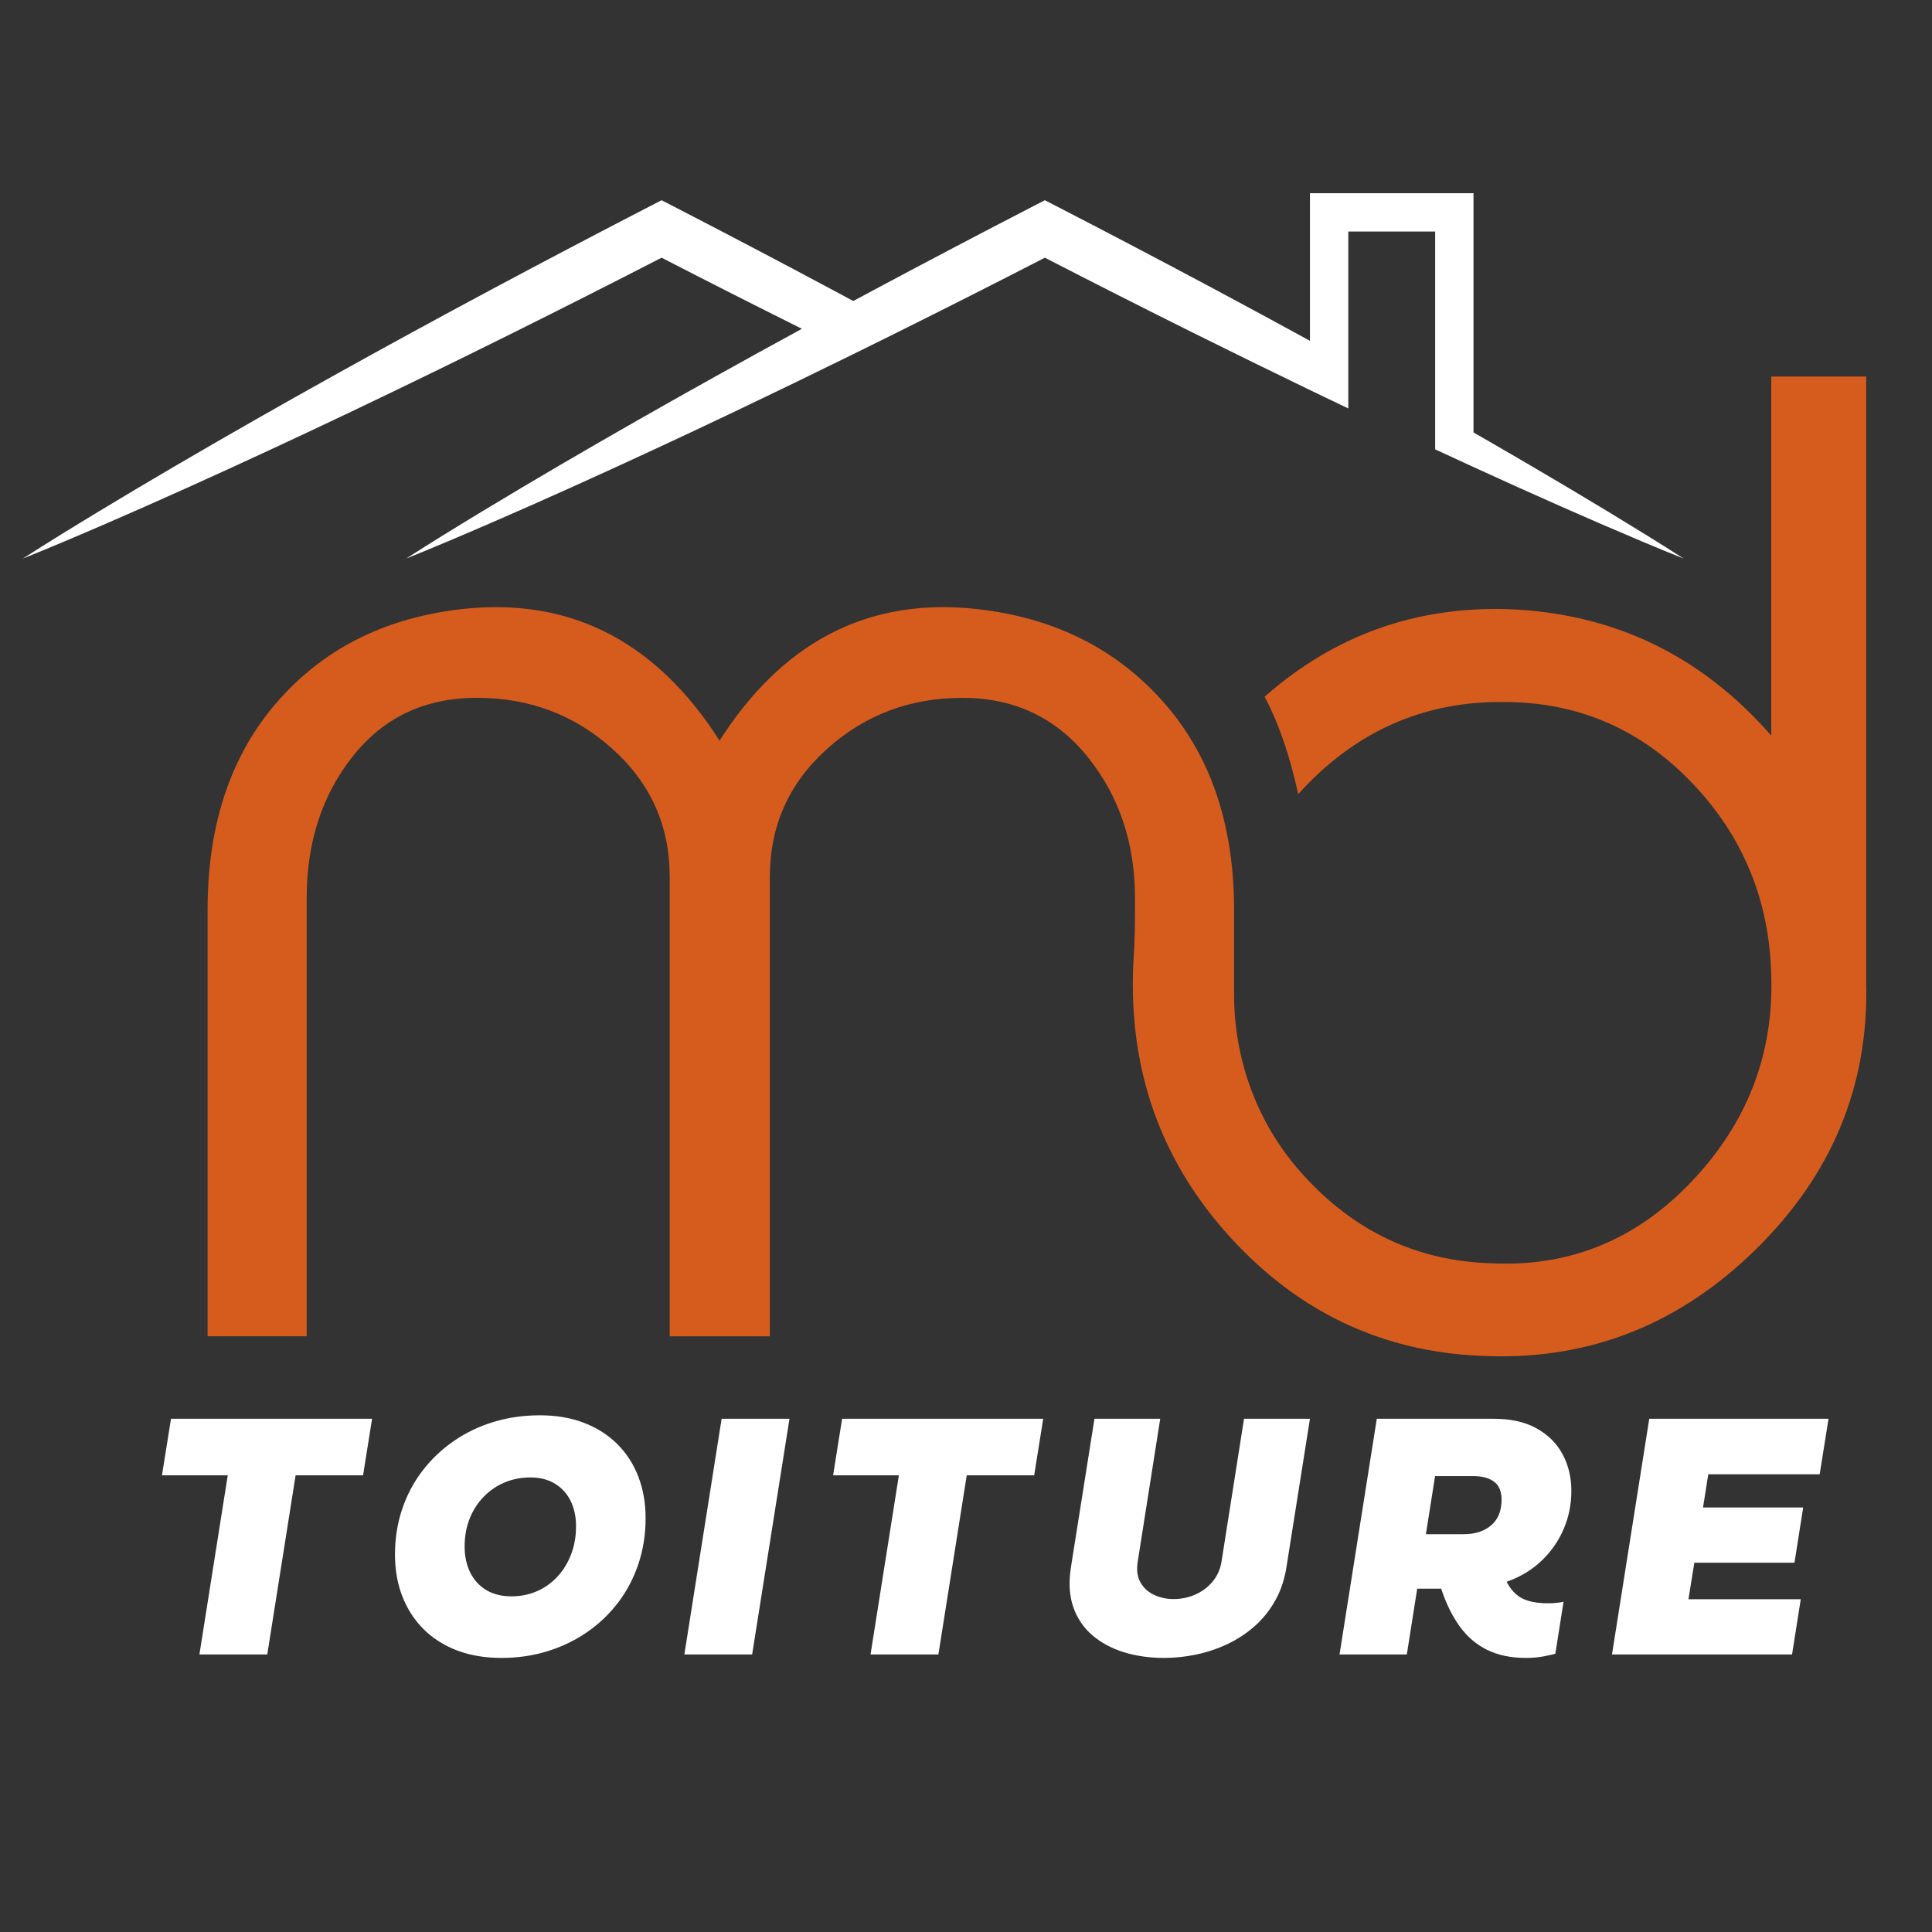
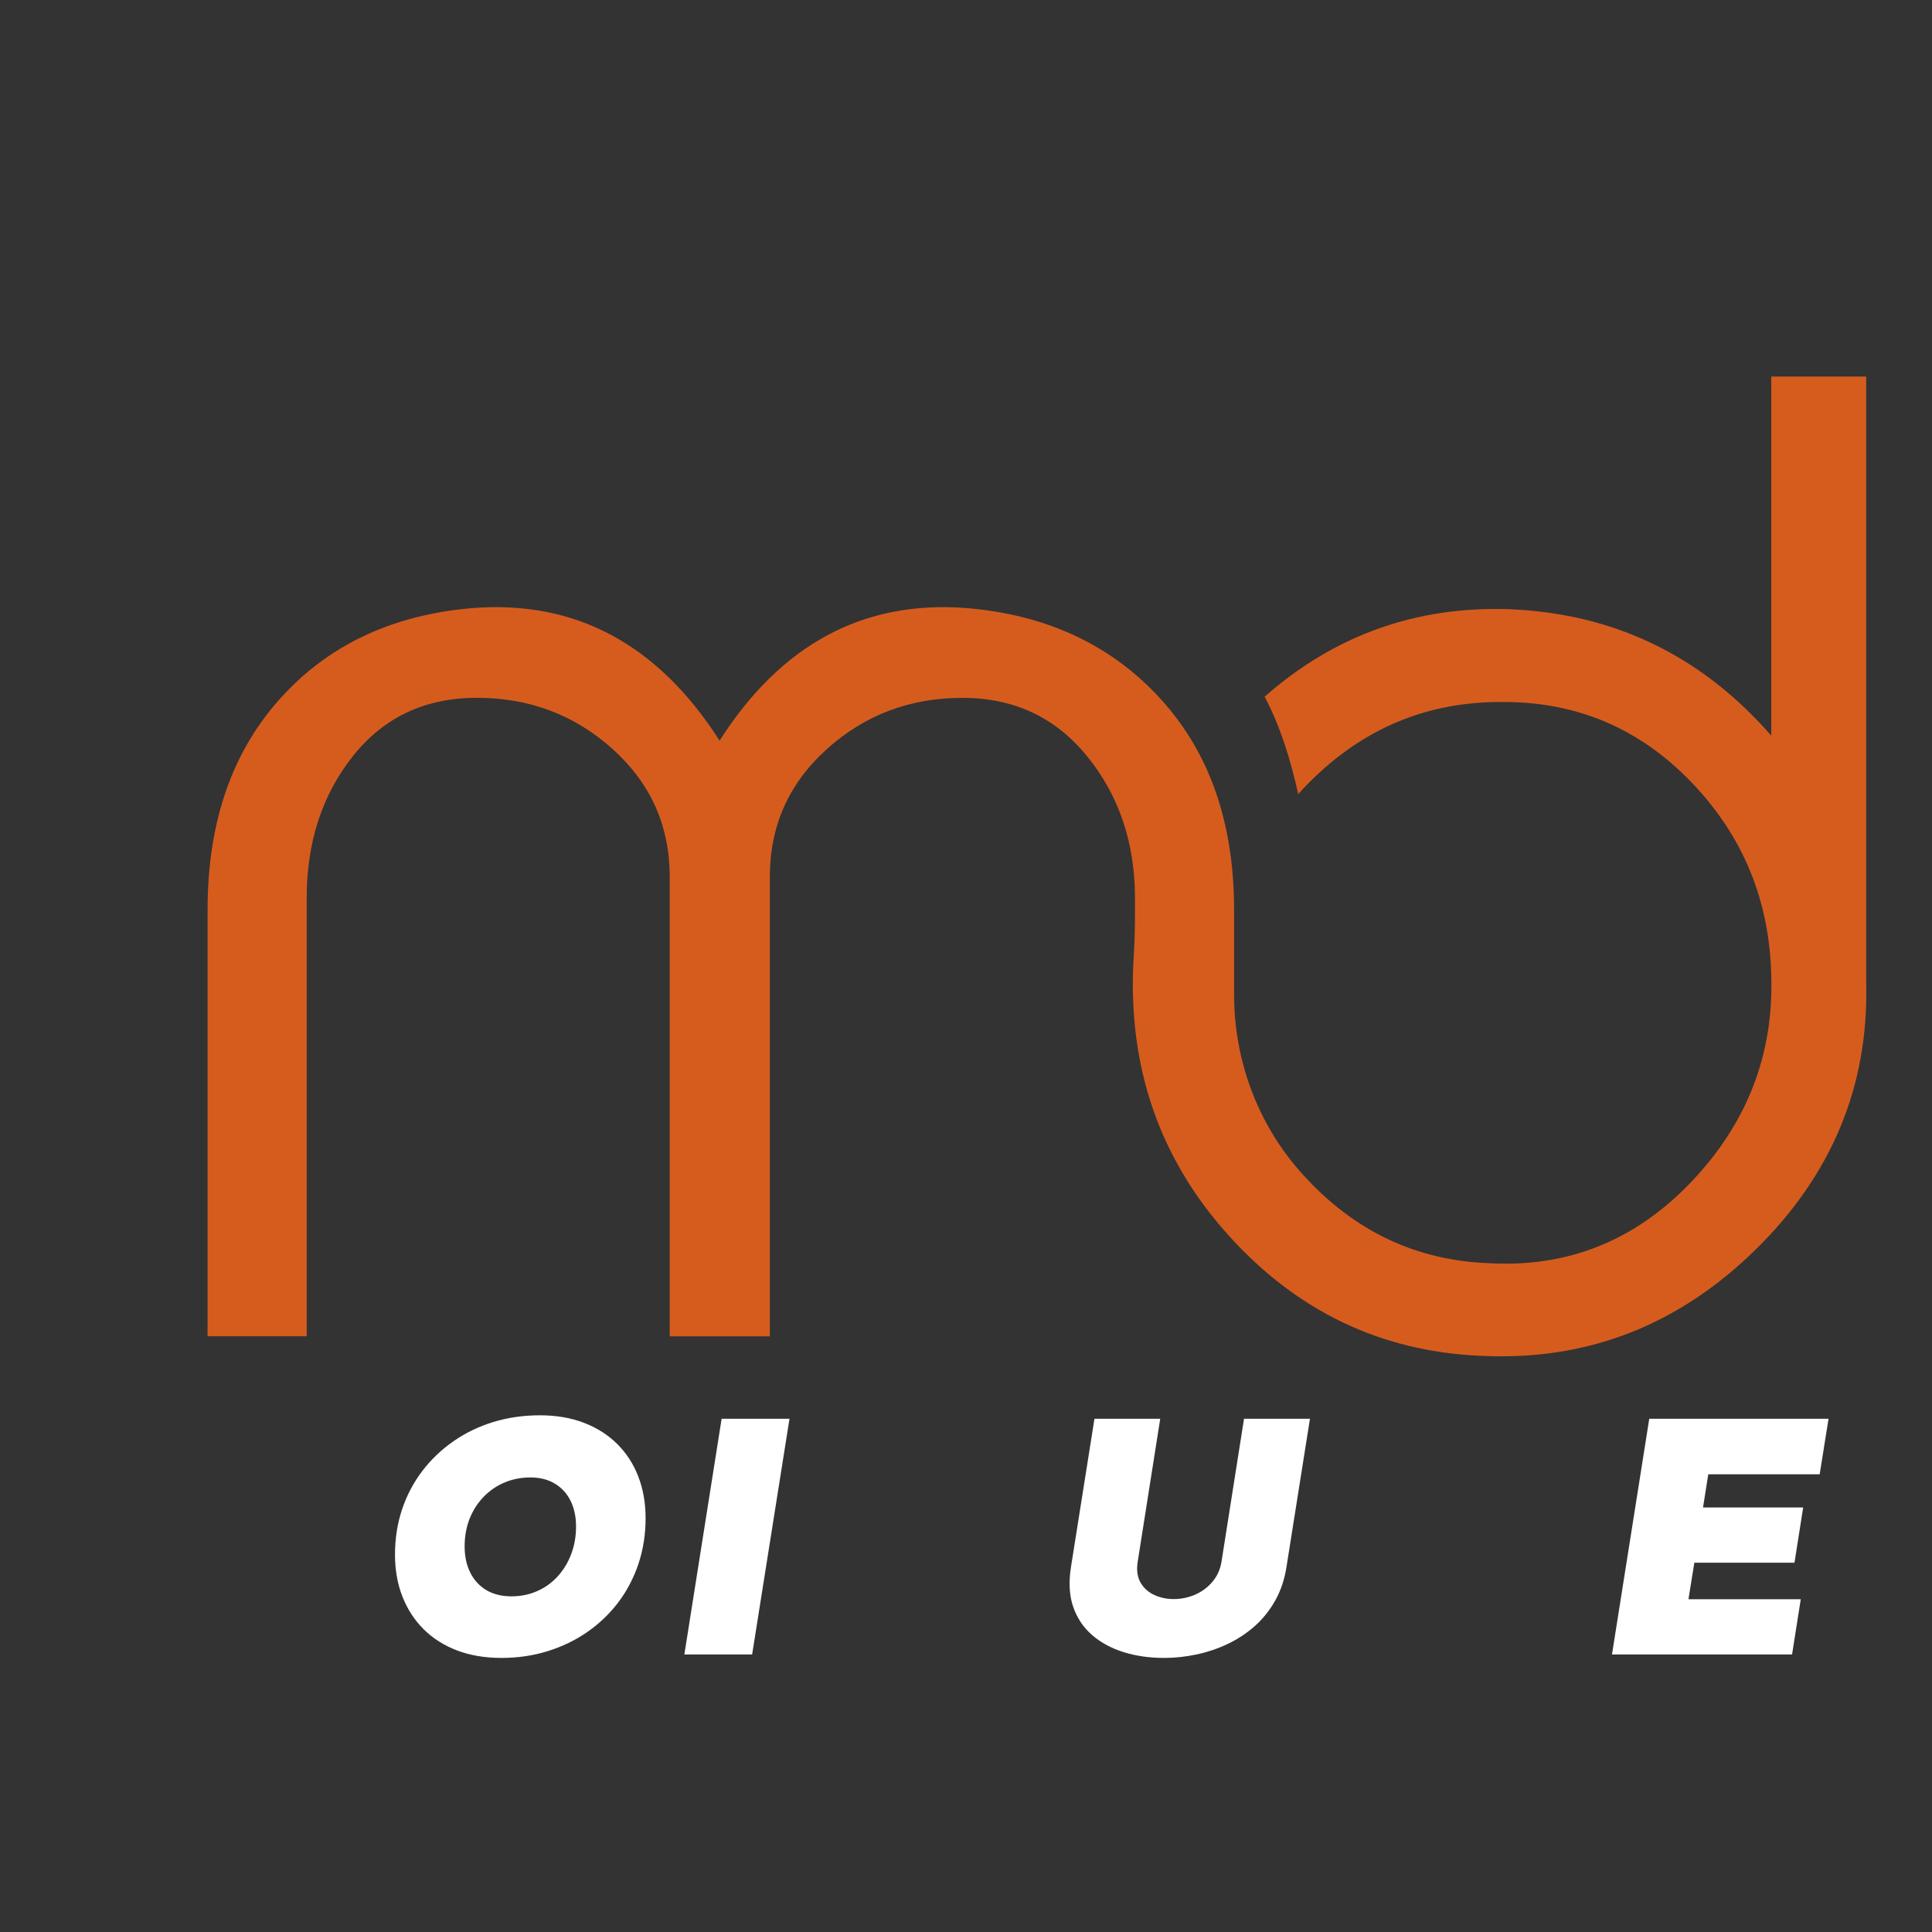
<svg xmlns="http://www.w3.org/2000/svg" width="500" zoomAndPan="magnify" viewBox="0 0 375 375" height="500" preserveAspectRatio="xMidYMid meet">
  <rect x="0" y="0" width="375" height="375" fill="#333333" stroke="none" />
  <defs>
    <clipPath id="660683a61c">
      <path d="M 4.41 37.5 L 326.91 37.5 L 326.91 108.75 L 4.41 108.75 Z M 4.41 37.5 " />
    </clipPath>
    <clipPath id="f2ebec2006">
      <path d="M 40.293 73 L 362.793 73 L 362.793 264 L 40.293 264 Z M 40.293 73 " />
    </clipPath>
  </defs>
  <g id="aa1cfbd09d">
    <g clip-rule="nonzero" clip-path="url(#660683a61c)">
-       <path style=" stroke:none;fill-rule:nonzero;fill:#ffffff;fill-opacity:1;" d="M 311.934 99.191 C 306.949 96.176 301.941 93.203 296.918 90.262 C 293.289 88.137 289.648 86.027 286.004 83.934 L 286.004 37.5 L 254.262 37.5 L 254.262 66.152 C 248.18 62.82 242.078 59.527 235.965 56.254 C 225.711 50.77 215.418 45.363 205.082 40.035 L 202.805 38.863 L 200.535 40.035 C 190.203 45.371 179.91 50.777 169.656 56.262 C 168.312 56.98 166.965 57.703 165.621 58.426 C 164.273 57.699 162.922 56.977 161.57 56.254 C 151.316 50.77 141.023 45.363 130.688 40.035 L 128.414 38.863 L 126.141 40.035 C 115.809 45.371 105.516 50.777 95.262 56.262 C 85.008 61.75 74.797 67.312 64.637 72.977 C 59.555 75.805 54.484 78.656 49.43 81.539 C 44.375 84.422 39.336 87.328 34.309 90.27 C 29.285 93.211 24.277 96.184 19.293 99.199 C 14.309 102.219 9.336 105.266 4.426 108.422 C 9.844 106.246 15.207 103.961 20.555 101.648 C 25.902 99.332 31.227 96.977 36.535 94.582 C 41.844 92.195 47.133 89.77 52.41 87.316 C 57.691 84.871 62.953 82.391 68.203 79.891 C 78.707 74.891 89.16 69.789 99.57 64.613 C 109.219 59.816 118.832 54.949 128.414 50.02 C 137.461 54.68 146.539 59.281 155.648 63.82 C 150.094 66.844 144.555 69.895 139.027 72.977 C 133.949 75.805 128.879 78.656 123.824 81.539 C 118.77 84.422 113.727 87.328 108.703 90.27 C 103.68 93.211 98.672 96.184 93.688 99.199 C 88.703 102.219 83.734 105.266 78.82 108.422 C 84.238 106.246 89.602 103.961 94.949 101.648 C 100.297 99.332 105.621 96.977 110.93 94.582 C 116.234 92.195 121.527 89.77 126.805 87.316 C 132.086 84.871 137.348 82.391 142.598 79.891 C 150.289 76.227 157.957 72.512 165.598 68.75 C 168.391 67.375 171.18 65.996 173.965 64.613 C 174.504 64.344 175.039 64.078 175.578 63.809 C 184.684 59.273 193.758 54.676 202.809 50.02 C 212.387 54.957 222 59.824 231.648 64.625 C 239.164 68.359 246.703 72.059 254.266 75.711 C 256.742 76.906 259.219 78.098 261.703 79.281 L 261.703 44.941 L 278.566 44.941 L 278.566 87.219 C 278.645 87.258 278.727 87.293 278.805 87.332 C 281.203 88.445 283.602 89.551 286.008 90.652 C 288.895 91.977 291.785 93.293 294.684 94.598 C 299.992 96.984 305.316 99.344 310.664 101.66 C 316.016 103.965 321.379 106.254 326.801 108.422 C 321.887 105.262 316.914 102.215 311.934 99.191 Z M 311.934 99.191 " />
-     </g>
+       </g>
    <g clip-rule="nonzero" clip-path="url(#f2ebec2006)">
      <path style=" stroke:none;fill-rule:nonzero;fill:#d65c1e;fill-opacity:1;" d="M 340.848 242.461 C 326.113 256.953 308.785 263.871 288.867 263.219 C 269.598 262.734 253.273 255.445 239.918 241.359 C 239.789 241.227 239.664 241.09 239.535 240.953 C 228.34 228.992 221.934 215.121 220.301 199.34 C 220.023 196.648 219.879 193.898 219.879 191.09 C 219.879 189.348 219.93 187.625 220.043 185.93 C 220.23 182.953 220.301 179.965 220.301 176.98 L 220.301 174.328 C 220.301 163.637 217.227 154.484 211.078 146.871 C 204.93 139.262 196.836 135.453 186.809 135.453 C 176.617 135.453 167.832 138.773 160.469 145.418 C 153.105 152.059 149.426 160.32 149.426 170.199 L 149.426 259.379 L 129.992 259.379 L 129.992 170.195 C 129.992 160.312 126.305 152.055 118.934 145.41 C 111.562 138.766 102.777 135.445 92.57 135.445 C 82.531 135.445 74.508 139.207 68.516 146.742 C 62.523 154.277 59.527 163.465 59.527 174.32 L 59.527 259.371 L 40.293 259.371 L 40.293 176.562 C 40.293 159.242 45.234 145.32 55.113 134.797 C 64.348 124.922 76.496 119.34 91.559 118.039 C 111.641 116.422 127.676 124.992 139.668 143.754 C 151.656 124.988 167.691 116.422 187.781 118.039 C 202.844 119.332 215.074 124.922 224.469 134.797 C 228.238 138.746 231.305 143.18 233.66 148.094 C 237.57 156.258 239.535 165.746 239.535 176.562 L 239.535 193.062 C 239.535 205.633 243.988 217.844 252.273 227.297 C 252.488 227.535 252.695 227.777 252.918 228.016 C 262.828 238.98 274.926 244.707 289.219 245.195 C 304.488 246.008 317.52 240.723 328.324 229.355 C 339.125 217.988 344.281 204.664 343.801 189.387 C 343.473 174.77 338.312 162.258 328.328 151.859 C 318.34 141.457 306.195 136.258 291.902 136.258 C 277.285 136.094 264.734 141.258 254.262 151.734 C 253.477 152.52 252.715 153.328 251.988 154.141 C 250.531 147.586 248.57 141.094 245.461 135.23 C 258.996 123.316 274.797 117.648 292.871 118.242 C 313.242 119.055 330.215 127.23 343.801 142.785 L 343.801 73.086 L 362.227 73.086 L 362.227 190.855 C 362.707 210.766 355.582 227.973 340.848 242.461 Z M 340.848 242.461 " />
    </g>
    <g style="fill:#ffffff;fill-opacity:1;">
      <g transform="translate(25.439, 321.13)">
-         <path style="stroke:none" d="M 13.266 0 L 18.766 -34.766 L 6 -34.766 L 7.75 -45.75 L 46.781 -45.75 L 45.031 -34.766 L 31.938 -34.766 L 26.438 0 Z M 13.266 0 " />
-       </g>
+         </g>
    </g>
    <g style="fill:#ffffff;fill-opacity:1;">
      <g transform="translate(71.622, 321.13)">
        <path style="stroke:none" d="M 5.047 -19.375 C 5.047 -22.488 5.504 -25.422 6.422 -28.172 C 7.348 -30.922 8.66 -33.406 10.359 -35.625 C 12.055 -37.852 14.07 -39.773 16.406 -41.391 C 18.738 -43.016 21.316 -44.258 24.141 -45.125 C 26.973 -45.988 29.984 -46.422 33.172 -46.422 C 36.336 -46.422 39.18 -45.938 41.703 -44.969 C 44.234 -44 46.391 -42.629 48.172 -40.859 C 49.961 -39.086 51.328 -36.984 52.266 -34.547 C 53.211 -32.109 53.688 -29.406 53.688 -26.438 C 53.688 -23.32 53.227 -20.383 52.312 -17.625 C 51.395 -14.875 50.094 -12.379 48.406 -10.141 C 46.719 -7.91 44.711 -5.988 42.391 -4.375 C 40.066 -2.758 37.492 -1.516 34.672 -0.641 C 31.859 0.234 28.867 0.672 25.703 0.672 C 22.535 0.672 19.676 0.191 17.125 -0.766 C 14.582 -1.734 12.41 -3.109 10.609 -4.891 C 8.816 -6.68 7.441 -8.801 6.484 -11.25 C 5.523 -13.695 5.047 -16.406 5.047 -19.375 Z M 18.562 -20.953 C 18.562 -19.047 18.926 -17.359 19.656 -15.891 C 20.383 -14.43 21.426 -13.297 22.781 -12.484 C 24.145 -11.68 25.77 -11.281 27.656 -11.281 C 29.445 -11.281 31.109 -11.617 32.641 -12.297 C 34.172 -12.973 35.492 -13.922 36.609 -15.141 C 37.734 -16.367 38.609 -17.805 39.234 -19.453 C 39.867 -21.098 40.188 -22.898 40.188 -24.859 C 40.188 -26.742 39.832 -28.398 39.125 -29.828 C 38.414 -31.254 37.398 -32.363 36.078 -33.156 C 34.754 -33.957 33.172 -34.359 31.328 -34.359 C 29.504 -34.359 27.816 -34.023 26.266 -33.359 C 24.723 -32.703 23.375 -31.77 22.219 -30.562 C 21.062 -29.363 20.16 -27.945 19.516 -26.312 C 18.879 -24.688 18.562 -22.898 18.562 -20.953 Z M 18.562 -20.953 " />
      </g>
    </g>
    <g style="fill:#ffffff;fill-opacity:1;">
      <g transform="translate(129.256, 321.13)">
        <path style="stroke:none" d="M 23.984 -45.75 L 16.734 0 L 3.578 0 L 10.812 -45.75 Z M 23.984 -45.75 " />
      </g>
    </g>
    <g style="fill:#ffffff;fill-opacity:1;">
      <g transform="translate(155.704, 321.13)">
-         <path style="stroke:none" d="M 13.266 0 L 18.766 -34.766 L 6 -34.766 L 7.75 -45.75 L 46.781 -45.75 L 45.031 -34.766 L 31.938 -34.766 L 26.438 0 Z M 13.266 0 " />
-       </g>
+         </g>
    </g>
    <g style="fill:#ffffff;fill-opacity:1;">
      <g transform="translate(201.887, 321.13)">
        <path style="stroke:none" d="M 6 -17.047 L 10.547 -45.75 L 23.312 -45.75 L 18.938 -17.984 C 18.688 -16.391 18.867 -15.051 19.484 -13.969 C 20.098 -12.895 20.988 -12.086 22.156 -11.547 C 23.332 -11.016 24.582 -10.75 25.906 -10.75 C 27.32 -10.75 28.691 -11.023 30.016 -11.578 C 31.336 -12.141 32.469 -12.969 33.406 -14.062 C 34.352 -15.156 34.953 -16.461 35.203 -17.984 L 39.578 -45.75 L 52.375 -45.75 L 47.828 -17.047 C 47.453 -14.598 46.723 -12.41 45.641 -10.484 C 44.566 -8.566 43.238 -6.906 41.656 -5.5 C 40.07 -4.102 38.316 -2.945 36.391 -2.031 C 34.473 -1.125 32.461 -0.445 30.359 0 C 28.266 0.445 26.172 0.672 24.078 0.672 C 21.254 0.672 18.645 0.301 16.25 -0.438 C 13.863 -1.176 11.816 -2.281 10.109 -3.75 C 8.398 -5.227 7.164 -7.07 6.406 -9.281 C 5.656 -11.488 5.52 -14.078 6 -17.047 Z M 6 -17.047 " />
      </g>
    </g>
    <g style="fill:#ffffff;fill-opacity:1;">
      <g transform="translate(256.423, 321.13)">
-         <path style="stroke:none" d="M 48.578 -31.734 C 48.578 -29.148 48.082 -26.695 47.094 -24.375 C 46.102 -22.051 44.676 -19.992 42.812 -18.203 C 40.945 -16.422 38.68 -15.055 36.016 -14.109 C 36.797 -12.586 37.805 -11.508 39.047 -10.875 C 40.297 -10.25 41.941 -9.938 43.984 -9.938 C 44.566 -9.938 45.141 -9.961 45.703 -10.016 C 46.266 -10.078 46.719 -10.148 47.062 -10.234 L 45.469 -0.141 C 45.113 -0.023 44.398 0.133 43.328 0.344 C 42.266 0.562 41.07 0.672 39.75 0.672 C 36.852 0.672 34.348 0.148 32.234 -0.891 C 30.117 -1.93 28.336 -3.457 26.891 -5.469 C 25.441 -7.477 24.25 -9.91 23.312 -12.766 L 18.656 -12.766 L 16.641 0 L 3.578 0 L 10.812 -45.75 L 33.484 -45.75 C 36.805 -45.75 39.582 -45.129 41.812 -43.891 C 44.051 -42.648 45.738 -40.973 46.875 -38.859 C 48.008 -36.754 48.578 -34.379 48.578 -31.734 Z M 29.469 -34.625 L 22.125 -34.625 L 20.344 -23.344 L 27.688 -23.344 C 29.883 -23.344 31.656 -23.914 33 -25.062 C 34.352 -26.207 35.031 -27.867 35.031 -30.047 C 35.031 -31.641 34.547 -32.801 33.578 -33.531 C 32.617 -34.258 31.25 -34.625 29.469 -34.625 Z M 29.469 -34.625 " />
-       </g>
+         </g>
    </g>
    <g style="fill:#ffffff;fill-opacity:1;">
      <g transform="translate(309.308, 321.13)">
        <path style="stroke:none" d="M 40.219 -10.719 L 38.531 0 L 3.578 0 L 10.812 -45.75 L 45.609 -45.75 L 43.891 -34.969 L 22.266 -34.969 L 21.25 -28.531 L 40.688 -28.531 L 39 -17.812 L 19.562 -17.812 L 18.422 -10.719 Z M 40.219 -10.719 " />
      </g>
    </g>
  </g>
</svg>